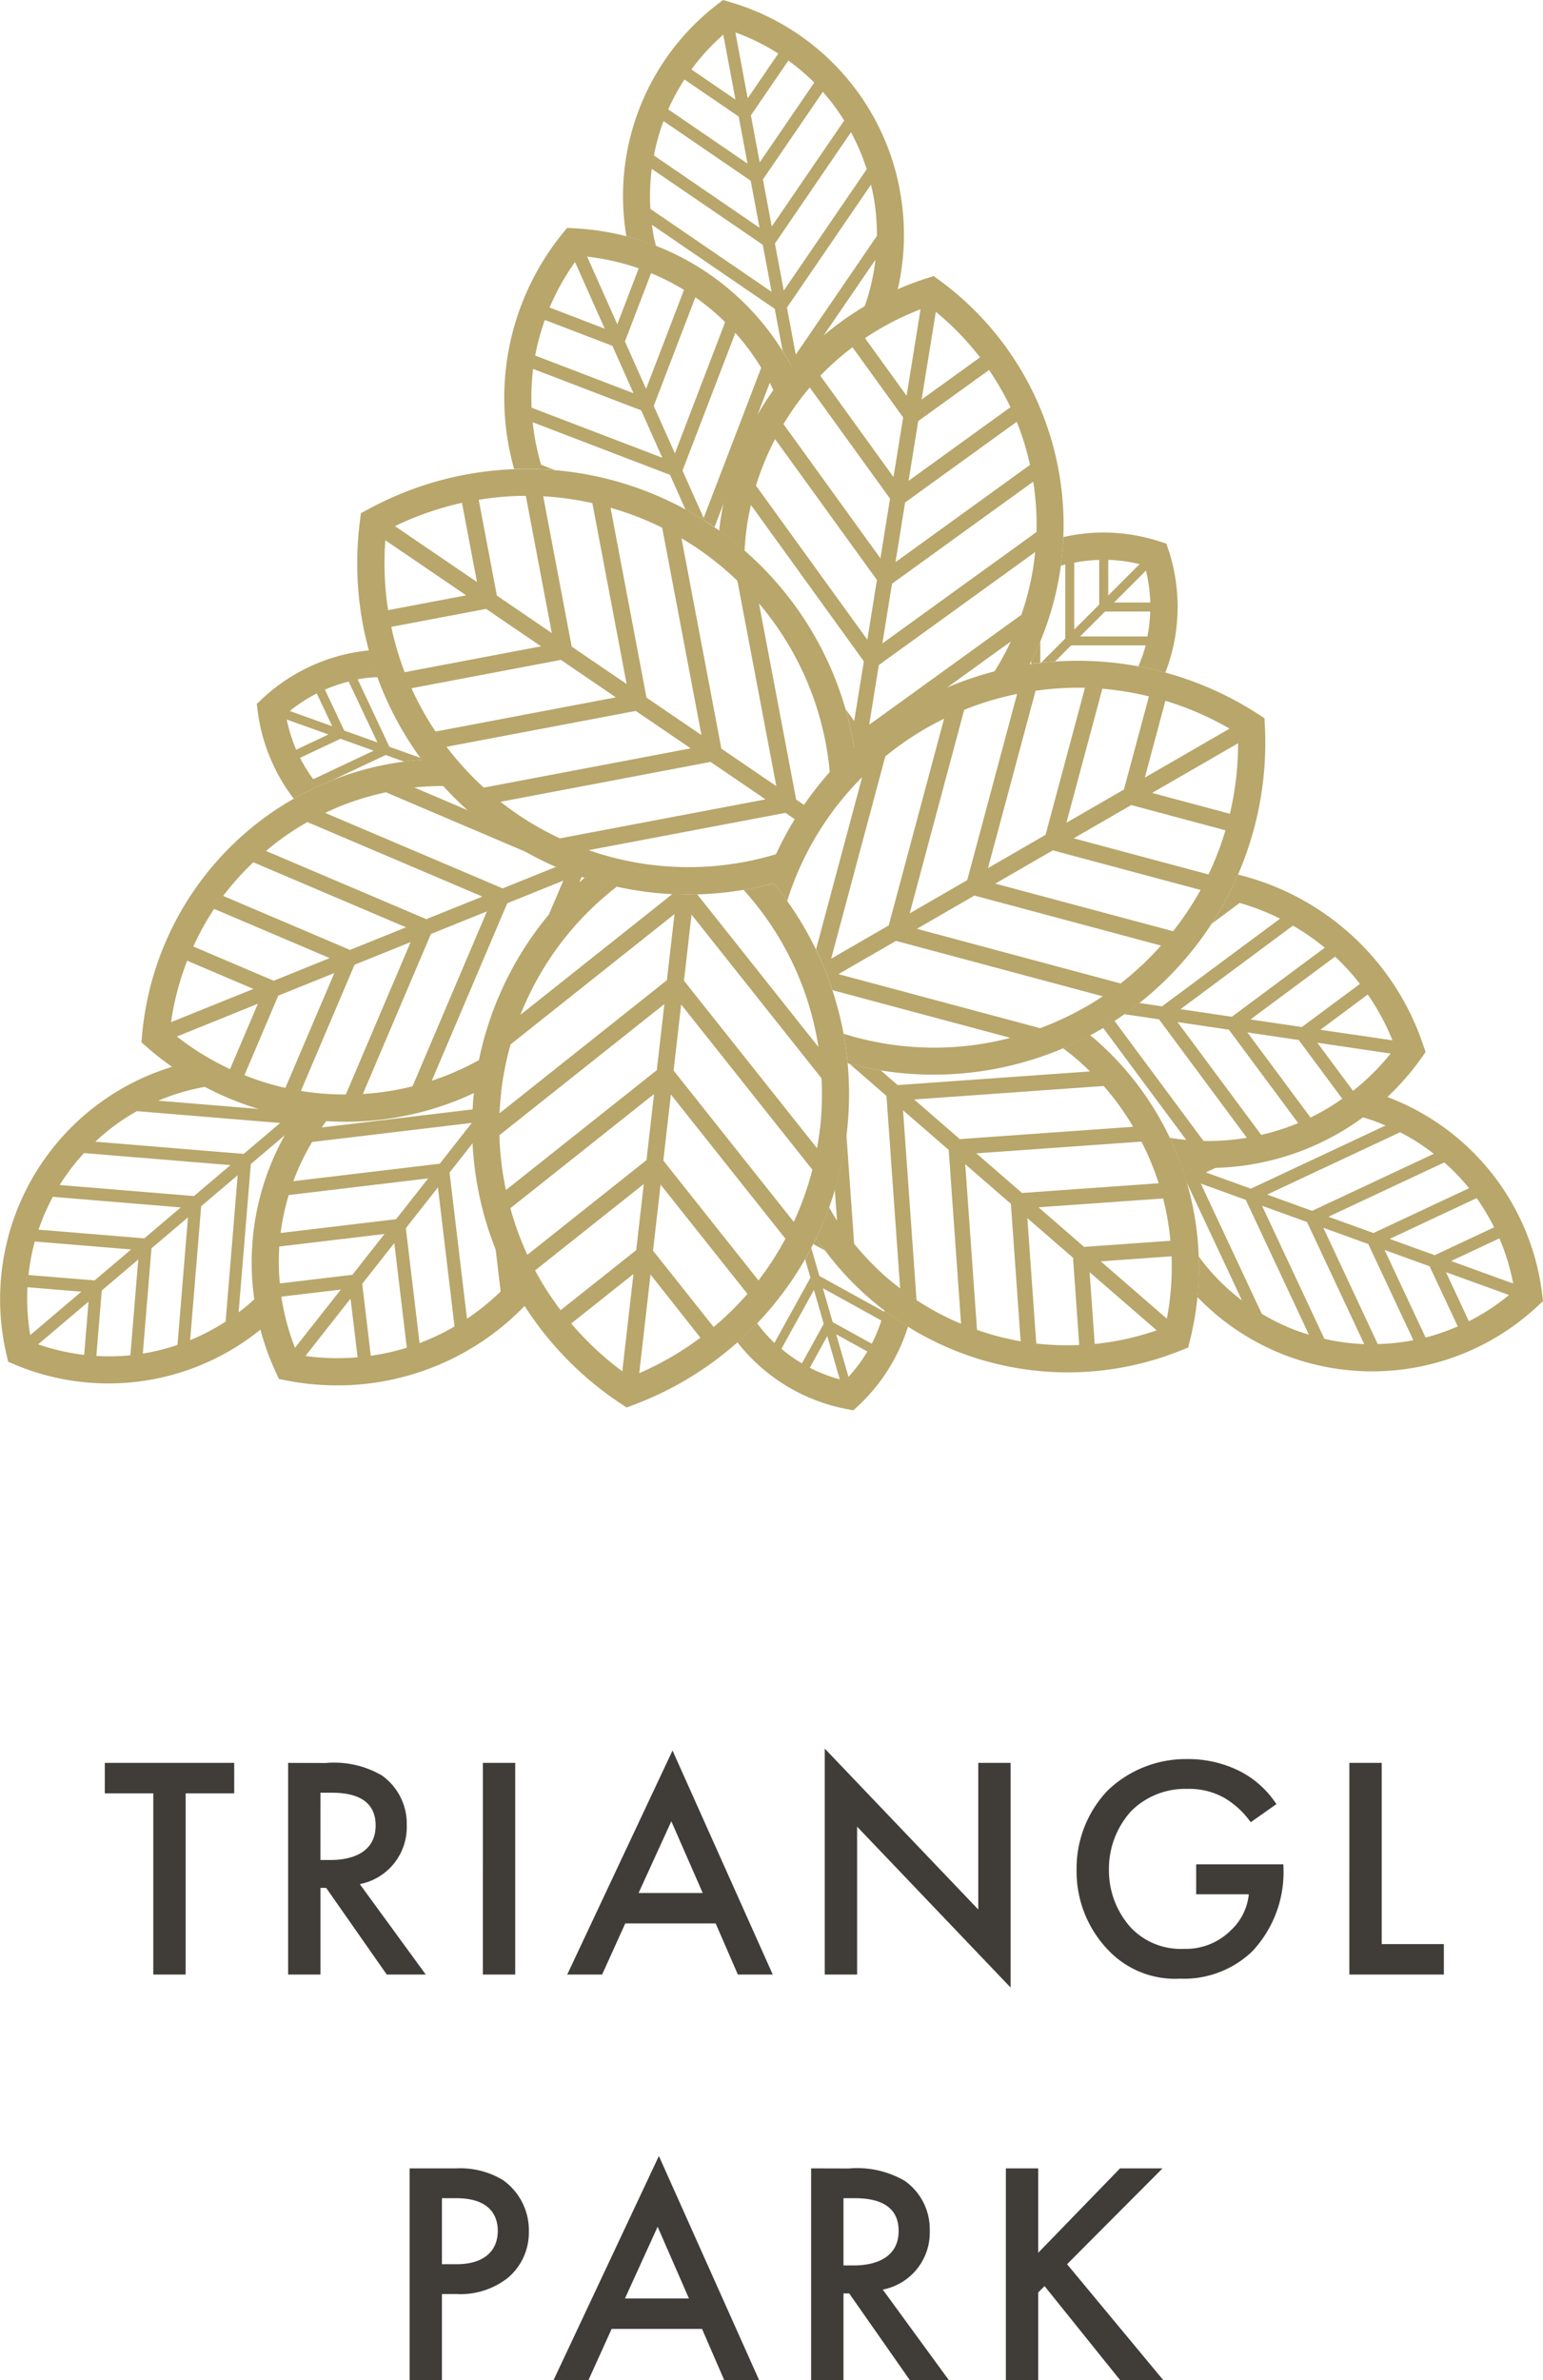
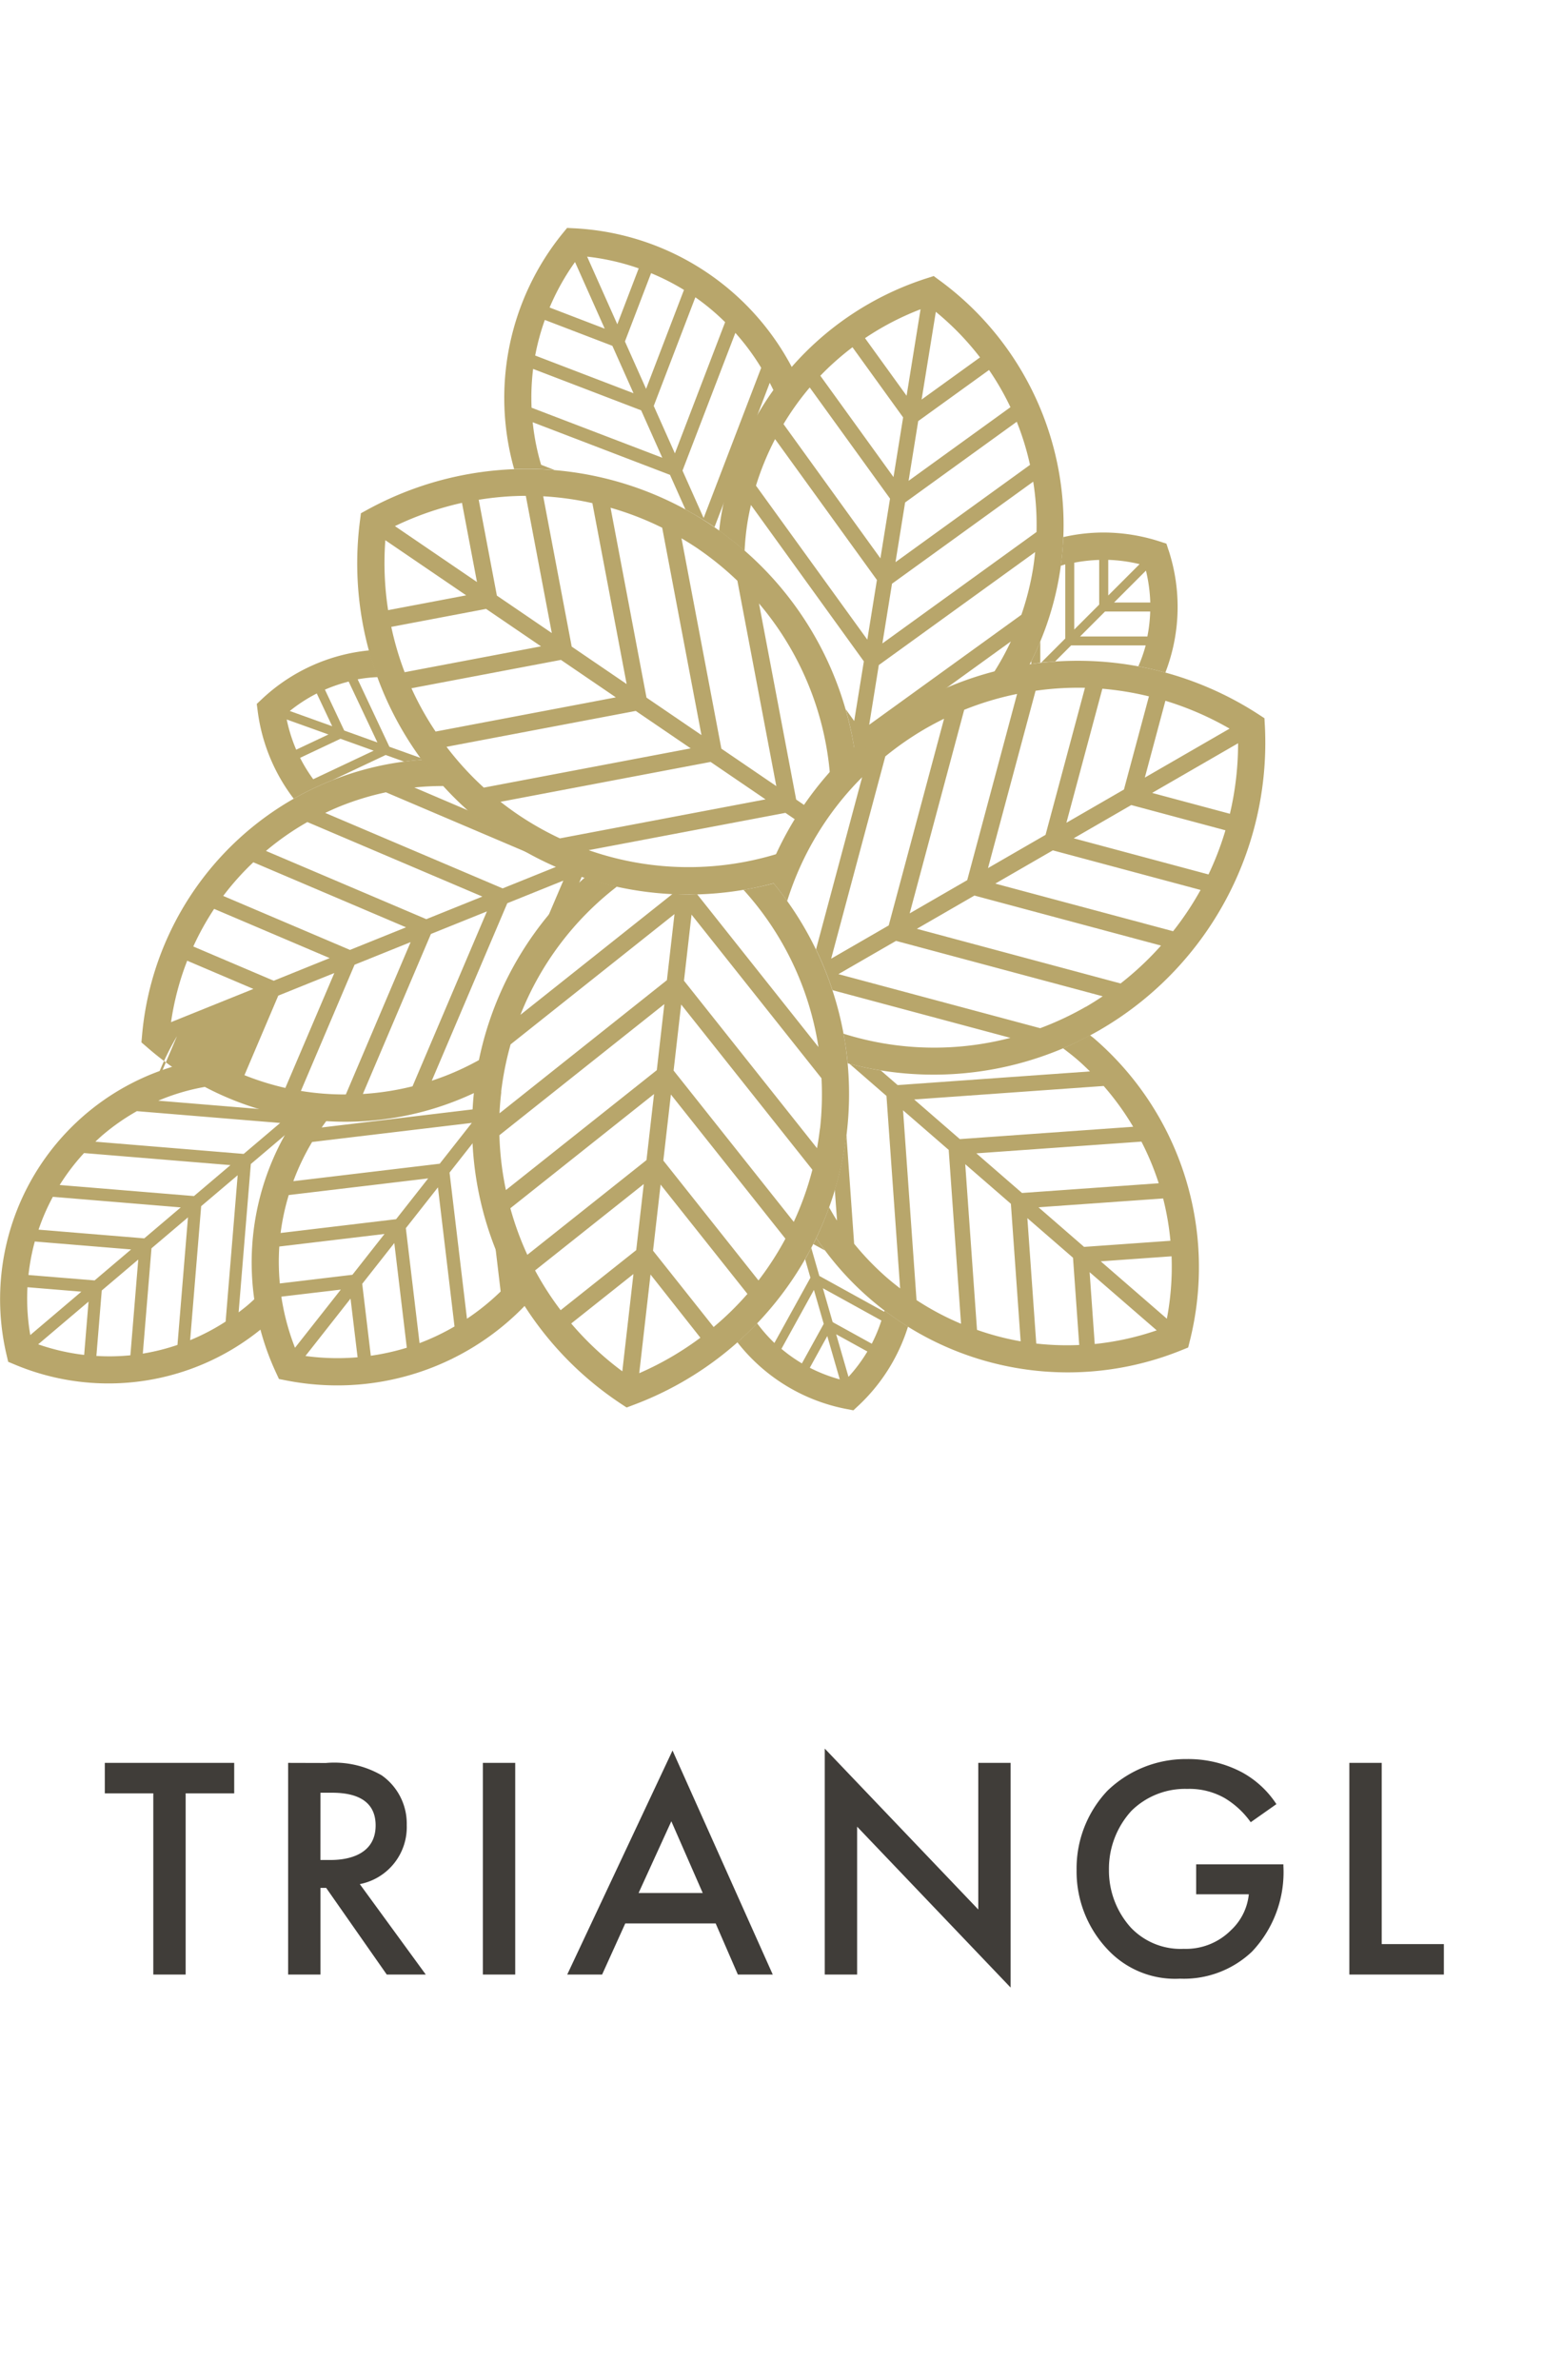
<svg xmlns="http://www.w3.org/2000/svg" width="87.57" height="135" viewBox="0 0 87.57 135">
  <g transform="translate(-33.785 -20)">
    <g transform="translate(33.785 20)">
-       <path d="M132.771,100.511a14.8,14.8,0,0,0-10.524-9.7,18.689,18.689,0,0,1-1.493,2.788l1.591-1.181a13.293,13.293,0,0,1,2.292.892l-6.7,4.973-1.285-.19c-.279.22-.569.429-.862.634l1.975.292,4.986,6.719a13.29,13.29,0,0,1-2.459.18l-5.058-6.816c-.211.137-.424.272-.642.4l4.718,6.357c-.238-.022-.475-.046-.712-.081-.074-.011-.145-.031-.219-.043a17.1,17.1,0,0,1,.665,1.636,14.811,14.811,0,0,0,13.625-6.174l.227-.318Zm-3.6-3.5-3.3,2.447-2.912-.431,4.8-3.563a13.249,13.249,0,0,1,1.409,1.547m-3.8-3.306a13.235,13.235,0,0,1,1.806,1.253L121.9,98.874l-2.913-.431Zm-1.8,11.871-4.75-6.4,2.913.431,3.934,5.3a13.247,13.247,0,0,1-2.1.668m2.8-.984-3.583-4.829,2.912.431,2.474,3.332a13.289,13.289,0,0,1-1.8,1.065m2.409-1.513-2.025-2.729,4.158.615a13.425,13.425,0,0,1-2.133,2.114m-1.853-3.465,2.691-2a13.374,13.374,0,0,1,1.4,2.6Z" transform="translate(-51.989 -41.202)" fill="#b8a66b" />
      <path d="M84.954,133.116h0c-.006.023-.009.048-.015.071l-3.683-2.032-.459-1.591c-.113.217-.226.434-.347.646l.3,1.047-2.044,3.7a8.694,8.694,0,0,1-.982-1.117q-.538.561-1.12,1.078a10.318,10.318,0,0,0,6.2,3.787l.384.074.286-.267a10.355,10.355,0,0,0,2.814-4.481c-.456-.285-.9-.588-1.337-.918m-5.846,2.178,1.844-3.342.556,1.924-1.238,2.243a8.688,8.688,0,0,1-1.161-.825m1.608,1.075.992-1.8.71,2.457a8.818,8.818,0,0,1-1.7-.659m2.195.517-.7-2.416,1.771.977a8.839,8.839,0,0,1-1.073,1.439M84.232,135l-2.22-1.225-.555-1.922,3.321,1.832A8.726,8.726,0,0,1,84.232,135" transform="translate(-34.756 -58.782)" fill="#b8a66b" />
      <path d="M84.489,128.886l.668.368h0c-.174-.232-.339-.469-.5-.709-.055.114-.109.228-.167.341" transform="translate(-38.332 -58.32)" fill="#b8a66b" />
      <path d="M100.581,107.682c-.08-.07-.167-.129-.249-.2-.5.27-1.013.52-1.532.741.262.2.524.4.776.615s.51.459.753.7l-10.914.775-.956-.829c-.6-.1-1.19-.226-1.778-.381l2.1,1.825.775,10.917c-.252-.193-.5-.392-.742-.6a15.779,15.779,0,0,1-1.868-1.933l-.439-6.182a19,19,0,0,1-.659,3.117L85.975,118c-.162-.246-.305-.5-.452-.756a18.736,18.736,0,0,1-.727,1.744,17.182,17.182,0,0,0,20.744,6.357l.363-.147.095-.38a17.127,17.127,0,0,0-5.417-17.136m.527,2.682a15.586,15.586,0,0,1,1.674,2.313l-9.838.7-2.591-2.248ZM90.487,122.51l-.765-10.767,2.591,2.247.7,9.862a15.641,15.641,0,0,1-2.526-1.343m3.432,1.691-.668-9.4,2.591,2.247.554,7.8a15.476,15.476,0,0,1-2.477-.65m-.037-10.012,9.368-.665a15.513,15.513,0,0,1,.982,2.362l-7.759.551Zm3.4,10.79-.505-7.115,2.591,2.247.352,4.948a15.565,15.565,0,0,1-2.437-.081m.125-7.73,7.074-.5a15.57,15.57,0,0,1,.414,2.4l-4.9.347ZM100.6,125l-.29-4.075,3.808,3.3A15.786,15.786,0,0,1,100.6,125m4.094-1.435-3.753-3.255,4.02-.285a15.745,15.745,0,0,1-.267,3.541" transform="translate(-38.471 -48.765)" fill="#b8a66b" />
-       <path d="M143.149,124.744a13.715,13.715,0,0,0-8.977-11.251c-.351-.127-.7-.235-1.06-.332-.461.445-.93.871-1.4,1.261a12.24,12.24,0,0,1,1.938.514c.208.075.41.16.611.245l-7.645,3.583-2.553-.924,2.12-.993c-.713.111-1.431.181-2.122.227l-.922.432-.529-.192q.2.533.356,1.076l3.148,6.716a12.112,12.112,0,0,1-2.459-2.5,17.3,17.3,0,0,1-.075,2.3,13.767,13.767,0,0,0,19.332.5l.286-.267Zm-2.727-3.788-3.373,1.581-2.554-.924,4.936-2.313a12.22,12.22,0,0,1,.991,1.656M139,118.737l-5.426,2.543-2.553-.924,6.574-3.081A12.08,12.08,0,0,1,139,118.737m-3.913-3.174A12.231,12.231,0,0,1,137,116.785l-6.906,3.237-2.553-.924Zm-5.749,11.3a12.412,12.412,0,0,1-2.1-1l-3.462-7.389,2.552.924,3.584,7.648c-.192-.059-.383-.117-.574-.186m1.453.423-3.539-7.551,2.553.924,3.246,6.925a12.258,12.258,0,0,1-2.26-.3m3.029.3-3.09-6.6,2.552.924,2.557,5.456a12.142,12.142,0,0,1-2.019.216m2.714-.371-2.327-4.965,2.553.924,1.6,3.41a12.107,12.107,0,0,1-1.824.632m2.454-.925-1.3-2.782,3.578,1.295a12.3,12.3,0,0,1-2.275,1.488m-1.013-3.416,2.743-1.285a12.272,12.272,0,0,1,.781,2.561Z" transform="translate(-55.627 -51.34)" fill="#b8a66b" />
      <path d="M107.938,72.246l-.021-.391-.327-.213a18.844,18.844,0,0,0-27.9,9.14c.406.463.784.945,1.14,1.442A17.139,17.139,0,0,1,85.085,75.2L82.467,84.97a18.593,18.593,0,0,1,.933,2.31l10.1,2.705a17.135,17.135,0,0,1-9.471-.235c.1.555.185,1.114.237,1.68a18.825,18.825,0,0,0,23.673-19.185m-2,.2-4.81,2.777,1.167-4.357a17.417,17.417,0,0,1,3.642,1.58m-7.22-2.263a17.225,17.225,0,0,1,2.644.433L99.943,75.9l-3.265,1.885Zm-.988-.049L95.494,78.47l-3.266,1.886,2.7-10.059a17.176,17.176,0,0,1,2.806-.168m-3.855.348-2.83,10.562-3.266,1.886,3.094-11.547a17.233,17.233,0,0,1,3-.9M86.4,74.021a17.475,17.475,0,0,1,2.272-1.573q.524-.3,1.063-.565L86.593,83.608l-3.266,1.886Zm11.38,14.2a17.427,17.427,0,0,1-2.591,1.216L83.74,86.371l3.267-1.886,11.73,3.142c-.311.208-.628.407-.955.6M99.753,86.9,88.19,83.8l3.267-1.886,10.589,2.837A17.318,17.318,0,0,1,99.753,86.9m2.977-2.964-10.089-2.7,3.267-1.886,8.384,2.246a17.176,17.176,0,0,1-1.561,2.343m2.013-3.222-7.652-2.051,3.266-1.886,5.345,1.432a17.2,17.2,0,0,1-.959,2.5m1.213-3.437-4.415-1.183,4.879-2.817a17.432,17.432,0,0,1-.464,4" transform="translate(-36.156 -31.116)" fill="#b8a66b" />
      <path d="M115.39,56.292l-.12-.371L114.9,55.8a10.423,10.423,0,0,0-3.222-.512,10.276,10.276,0,0,0-2.26.261q-.034.81-.146,1.626c.086-.025.17-.057.257-.079V61.3l-1.367,1.367c.262-.03.524-.043.787-.061l.912-.913h4.231a8.3,8.3,0,0,1-.416,1.186q.772.145,1.533.356a10.328,10.328,0,0,0,.184-6.943m-3.424.547a8.846,8.846,0,0,1,1.778.243l-1.778,1.778ZM110.039,57a8.831,8.831,0,0,1,1.415-.157v2.534l-1.415,1.415Zm4.15,4.185h-3.818l1.415-1.415h2.564a8.76,8.76,0,0,1-.161,1.415m-1.89-1.927,1.809-1.809a8.885,8.885,0,0,1,.246,1.809Z" transform="translate(-49.072 -25.083)" fill="#b8a66b" />
      <path d="M107.134,67.711v.166c.171-.024.341-.055.512-.074V66.591q-.237.571-.512,1.12" transform="translate(-48.606 -30.212)" fill="#b8a66b" />
      <path d="M87.2,28.892l-.315-.231-.373.12A17.123,17.123,0,0,0,74.8,42.41c-.038.233-.062.467-.09.7q.755.538,1.444,1.137a14.889,14.889,0,0,1,.161-1.592c.055-.34.122-.676.2-1.008l6.407,8.869L82.375,53.9l-.486-.672a18.8,18.8,0,0,1,.557,2.7c.191-.176.373-.363.575-.522l.011-.072,8.232-5.946a15.52,15.52,0,0,1-1.683,2.789,19.081,19.081,0,0,1,2.347-.758A17.19,17.19,0,0,0,87.2,28.892m5.149,10.482L84.718,44.89l.546-3.386L91.6,36.926a15.472,15.472,0,0,1,.753,2.449M91.242,36.1l-5.781,4.176.546-3.387,4.02-2.9A15.634,15.634,0,0,1,91.242,36.1M87.007,30.69a15.744,15.744,0,0,1,2.508,2.585L86.2,35.666Zm-.868-.14-.791,4.9-2.36-3.266a15.757,15.757,0,0,1,3.151-1.638M82.277,32.7l2.874,3.979-.546,3.385-4.152-5.748A15.52,15.52,0,0,1,82.277,32.7m-2.424,2.285,4.555,6.3-.546,3.387-5.5-7.613a15.563,15.563,0,0,1,1.49-2.079M76.8,40.55a15.633,15.633,0,0,1,1.084-2.64L83.664,45.9l-.545,3.385Zm15.723,4.718a15.877,15.877,0,0,1-.66,2.606l-8.637,6.239.545-3.386,8.872-6.409c-.032.316-.069.633-.12.949M83.974,49.5l.546-3.387,8.014-5.789a15.613,15.613,0,0,1,.188,2.855Z" transform="translate(-33.896 -13.003)" fill="#b8a66b" />
      <path d="M62.144,70.1a17.172,17.172,0,0,1-11.892.205l11.165-2.116,1.333.908c.172-.265.357-.53.55-.794l-1.273-.868L59.917,56.311A17.18,17.18,0,0,1,64.005,67.4a15.908,15.908,0,0,1,1.484-1.546A18.83,18.83,0,0,0,37.668,51.007l-.343.188-.049.388A18.783,18.783,0,0,0,61.185,72.061a19.72,19.72,0,0,1,.959-1.957M56.47,53.218a17.486,17.486,0,0,1,2.221,1.807L60.9,66.672l-3.118-2.125L55.519,52.616c.322.19.639.39.951.6m-2.047-1.2,2.229,11.761-3.119-2.125-2.04-10.769a17.25,17.25,0,0,1,2.93,1.133m-3.962-1.395,1.945,10.262-3.118-2.124-1.617-8.527a17.154,17.154,0,0,1,2.79.389m-3.777-.414,1.475,7.783-3.118-2.125-1.03-5.435a17.168,17.168,0,0,1,2.673-.224m-3.623.4.851,4.49-4.656-3.172a17.42,17.42,0,0,1,3.8-1.318m-4.349,2.116L43.3,55.851l-4.431.84a17.415,17.415,0,0,1-.158-3.967m.338,4.916,5.38-1.02,3.118,2.124-7.74,1.467a17.177,17.177,0,0,1-.758-2.571m1.143,3.481,8.484-1.608,3.117,2.124L41.563,63.577a17.149,17.149,0,0,1-1.37-2.456m1.987,3.322,10.743-2.036,3.118,2.124L44.3,66.757a17.223,17.223,0,0,1-2.115-2.314m4.033,3.829q-.5-.341-.971-.711L57.17,65.3l3.118,2.124-11.67,2.212a17.473,17.473,0,0,1-2.4-1.364" transform="translate(-16.842 -22.082)" fill="#b8a66b" />
      <path d="M64.446,91.805a17.16,17.16,0,0,1,4.255,8.919l-6.885-8.667c-.156,0-.311.015-.467.015-.31,0-.62-.019-.93-.034l-8.631,6.857a17.134,17.134,0,0,1,5.48-7.276,18.8,18.8,0,0,1-1.82-.515,18.83,18.83,0,0,0,2.038,29.849l.326.216.367-.137a18.826,18.826,0,0,0,7.98-29.593c-.567.15-1.137.27-1.711.366M50.691,103.282a17.382,17.382,0,0,1,.539-2.71l9.3-7.39L60.1,96.93,50.6,104.482q.027-.6.1-1.2m-.106,2.442,9.361-7.437-.429,3.748-8.562,6.8a17.174,17.174,0,0,1-.37-3.114m.621,4.146,8.155-6.479-.429,3.748-6.762,5.372a17.2,17.2,0,0,1-.964-2.642m6.354,9.25a17.379,17.379,0,0,1-2.9-2.712l3.532-2.806Zm-3.5-3.467a17.182,17.182,0,0,1-1.451-2.255l6.169-4.9-.429,3.749Zm4.46,3.577.641-5.6L62,117.211a17.394,17.394,0,0,1-3.484,2.018m4.238-2.622-3.441-4.332.429-3.749,4.928,6.2a17.131,17.131,0,0,1-1.916,1.877m2.543-2.641-5.4-6.8.429-3.747,6.5,8.179a17.176,17.176,0,0,1-1.527,2.364m2-3.318-6.819-8.583.429-3.748,7.447,9.374a17.264,17.264,0,0,1-1.057,2.957m1.486-5.293c-.043.375-.1.746-.166,1.114L61.069,96.96l.429-3.748,7.375,9.282a17.446,17.446,0,0,1-.083,2.861" transform="translate(-22.251 -41.333)" fill="#b8a66b" />
      <path d="M28.77,75.943a17.381,17.381,0,0,1,2.089-1.011c.021-.009.043-.015.065-.023l3.065-1.447,1.047.375q.515-.069,1.032-.105c-.024-.032-.05-.062-.074-.095L34.2,72.995,32.4,69.169a8.145,8.145,0,0,1,1.135-.125c-.182-.5-.337-1-.477-1.516a10.337,10.337,0,0,0-6.1,2.769l-.285.268.05.387a10.356,10.356,0,0,0,2.049,4.991m1.106-1.107a8.678,8.678,0,0,1-.746-1.213l2.293-1.082,1.883.676ZM31.891,69.3,33.52,72.75l-1.884-.676-1.094-2.319a8.735,8.735,0,0,1,1.349-.458m-1.813.674.877,1.859-2.408-.864a8.91,8.91,0,0,1,1.531-.994m.663,2.326-1.829.863a8.9,8.9,0,0,1-.539-1.713Z" transform="translate(-12.101 -30.637)" fill="#b8a66b" />
-       <path d="M80.433,10.78A13.714,13.714,0,0,0,70.773.11L70.4,0l-.31.239a13.708,13.708,0,0,0-5.175,13.168,14.715,14.715,0,0,1,1.68.546c-.044-.184-.1-.363-.131-.55-.041-.217-.07-.434-.1-.651l6.97,4.767.448,2.385a15.039,15.039,0,0,1,.8,1.483c.052-.052.1-.105.152-.158l-.028-.149,4.344-6.351a12.136,12.136,0,0,1-1.248,4.127,21.556,21.556,0,0,1,2.15-1.157,13.732,13.732,0,0,0,.477-6.918M75.575,4.686,72.481,9.211l-.5-2.668,2.126-3.108a12.105,12.105,0,0,1,1.47,1.25M73.532,3.041,71.8,5.577l-.7-3.739a12.293,12.293,0,0,1,2.435,1.2M70.413,1.966l.692,3.683-2.5-1.71a12.3,12.3,0,0,1,1.809-1.973m-2.2,2.546,3.075,2.1.5,2.668-4.5-3.077a12.239,12.239,0,0,1,.923-1.694M67.022,6.867l4.947,3.383.5,2.668-5.992-4.1a12.071,12.071,0,0,1,.545-1.952m-.747,4.982a12.232,12.232,0,0,1,.08-2.27l6.3,4.306.5,2.668Zm6.888,1-.5-2.668,3.4-4.972a12.115,12.115,0,0,1,1.211,1.63Zm.181.966L77.661,7.5a12.188,12.188,0,0,1,.892,2.1l-4.706,6.882Zm1.183,6.3-.5-2.668,4.768-6.971c.046.2.093.39.131.589a12.335,12.335,0,0,1,.208,2.315Z" transform="translate(-29.365)" fill="#b8a66b" />
      <path d="M67.758,33.1c.042.094.072.191.111.285A14.38,14.38,0,0,1,68.98,32.11a14.8,14.8,0,0,0-12.64-8.424l-.39-.02-.246.3a14.8,14.8,0,0,0-2.758,13.379,18.647,18.647,0,0,1,2.3.055l-.771-.3a13.342,13.342,0,0,1-.477-2.412l7.793,2.985.875,1.961c.542.3,1.078.611,1.6.965.017.011.033.025.05.037l3.136-8.186c.108.212.216.424.314.644M62.584,27.18l-2.151,5.614-1.2-2.688,1.484-3.874a13.27,13.27,0,0,1,1.866.949m-2.569-1.22L58.8,29.131l-1.712-3.837a13.417,13.417,0,0,1,2.927.665M56.4,25.6l1.686,3.78-3.128-1.2A13.37,13.37,0,0,1,56.4,25.6m-1.713,3.285,3.833,1.468,1.2,2.689-5.581-2.138a13.233,13.233,0,0,1,.548-2.019m-.752,4.978a13.268,13.268,0,0,1,.087-2.2l6.131,2.349,1.2,2.689Zm6.933-.1L63.23,27.6a13.21,13.21,0,0,1,1.689,1.411l-2.851,7.442ZM63.7,40.12l-1.2-2.689L65.5,29.619A13.291,13.291,0,0,1,66.966,31.6Z" transform="translate(-23.766 -10.737)" fill="#b8a66b" />
-       <path id="Path_15" data-name="Path 15" d="M35.076,94.105l-.621,1.461a15.78,15.78,0,0,1-2.32,1.173c-.319.129-.641.245-.964.351l4.285-10.067,3.18-1.282L36.8,90.047a14.24,14.24,0,0,1,2.107-2.708l.782-1.838q-.722-.247-1.427-.557l-3.07,1.237L25.123,81.9c.287-.136.577-.268.875-.387a15.766,15.766,0,0,1,2.571-.782l8.238,3.506a17.63,17.63,0,0,1-3.5-2.445L30.18,80.458a15.6,15.6,0,0,1,1.688-.083,18.791,18.791,0,0,1-1.235-1.49A17.176,17.176,0,0,0,14.727,94.526l-.035.39.3.257a17.124,17.124,0,0,0,17.721,2.989,17.329,17.329,0,0,0,1.742-.821,20.887,20.887,0,0,1,.626-3.236M24.111,82.419l9.931,4.226-3.181,1.282-9.1-3.871a15.576,15.576,0,0,1,2.348-1.637M21.042,84.7l8.668,3.689-3.181,1.282-7.195-3.062A15.446,15.446,0,0,1,21.042,84.7m-2.227,2.642,6.562,2.793L22.2,91.419l-4.564-1.942a15.522,15.522,0,0,1,1.183-2.132m-1.529,2.939,3.758,1.6-4.675,1.884a15.772,15.772,0,0,1,.917-3.483m-.589,4.3L21.3,92.725l-1.578,3.708A15.738,15.738,0,0,1,16.7,94.581m3.837,2.2,1.922-4.517,3.181-1.282L22.86,97.5a15.6,15.6,0,0,1-2.326-.726m3.209.894,3.046-7.157,3.181-1.282-3.677,8.641a15.531,15.531,0,0,1-2.549-.2m3.516.172,3.862-9.075L34.3,87.487l-4.222,9.921a15.6,15.6,0,0,1-2.822.435" transform="translate(-6.666 -35.79)" fill="#b8a66b" />
-       <path d="M50.681,110.565c-.24.126-.481.255-.719.368l.668-.08c.016-.1.036-.192.052-.288" transform="translate(-22.667 -50.163)" fill="#b8a66b" />
+       <path id="Path_15" data-name="Path 15" d="M35.076,94.105l-.621,1.461a15.78,15.78,0,0,1-2.32,1.173c-.319.129-.641.245-.964.351l4.285-10.067,3.18-1.282L36.8,90.047a14.24,14.24,0,0,1,2.107-2.708l.782-1.838q-.722-.247-1.427-.557l-3.07,1.237L25.123,81.9c.287-.136.577-.268.875-.387a15.766,15.766,0,0,1,2.571-.782l8.238,3.506a17.63,17.63,0,0,1-3.5-2.445L30.18,80.458a15.6,15.6,0,0,1,1.688-.083,18.791,18.791,0,0,1-1.235-1.49A17.176,17.176,0,0,0,14.727,94.526l-.035.39.3.257a17.124,17.124,0,0,0,17.721,2.989,17.329,17.329,0,0,0,1.742-.821,20.887,20.887,0,0,1,.626-3.236M24.111,82.419l9.931,4.226-3.181,1.282-9.1-3.871a15.576,15.576,0,0,1,2.348-1.637M21.042,84.7l8.668,3.689-3.181,1.282-7.195-3.062A15.446,15.446,0,0,1,21.042,84.7m-2.227,2.642,6.562,2.793L22.2,91.419l-4.564-1.942a15.522,15.522,0,0,1,1.183-2.132m-1.529,2.939,3.758,1.6-4.675,1.884a15.772,15.772,0,0,1,.917-3.483m-.589,4.3l-1.578,3.708A15.738,15.738,0,0,1,16.7,94.581m3.837,2.2,1.922-4.517,3.181-1.282L22.86,97.5a15.6,15.6,0,0,1-2.326-.726m3.209.894,3.046-7.157,3.181-1.282-3.677,8.641a15.531,15.531,0,0,1-2.549-.2m3.516.172,3.862-9.075L34.3,87.487l-4.222,9.921a15.6,15.6,0,0,1-2.822.435" transform="translate(-6.666 -35.79)" fill="#b8a66b" />
      <path d="M40.95,124.361l-.265-2.222a19.522,19.522,0,0,1-1.072-7.871l-.312.4-9.183,1.1c.137-.194.275-.389.424-.577.232-.294.477-.572.729-.841a17.57,17.57,0,0,1-1.912-.136l-.023.028a14.811,14.811,0,0,0-1.806,15.438l.164.355.384.075a15.055,15.055,0,0,0,2.924.288,14.786,14.786,0,0,0,11.1-5.013c-.258-.488-.5-1-.732-1.518-.138.17-.279.339-.423.5m-11.371-7.777,9.063-1.082-1.821,2.315-8.308.991a13.369,13.369,0,0,1,1.066-2.224M28.249,119.6l7.914-.944-1.821,2.314-6.555.782a13.229,13.229,0,0,1,.462-2.152m-.536,2.92,5.971-.712-1.821,2.315-4.12.492a13.209,13.209,0,0,1-.03-2.094m.117,2.842,3.374-.4-2.6,3.3a13.435,13.435,0,0,1-.775-2.9m1.367,3.366,2.56-3.254.4,3.328a13.415,13.415,0,0,1-2.956-.074m3.706-.014-.487-4.078,1.821-2.314.709,5.937a13.255,13.255,0,0,1-2.042.455M35.673,128l-.778-6.521,1.821-2.314.941,7.89a13.191,13.191,0,0,1-1.984.945m2.691-1.385-.989-8.288,1.821-2.314,1.08,9.056a13.326,13.326,0,0,1-1.912,1.546" transform="translate(-11.862 -51.815)" fill="#b8a66b" />
      <path d="M15.325,122.779a12.144,12.144,0,0,1-1.266,1.265c-.169.143-.343.276-.517.409l.693-8.413,2.072-1.757-.215,2.61a23.561,23.561,0,0,1,.921-2.723l.043-.522.29-.246c.122-.265.2-.414.2-.414s-.03-.208-.387-.339l-.508.43-7.668-.632a12.133,12.133,0,0,1,4.02-.943c-.7-.379-1.431-.821-2.119-1.267A13.778,13.778,0,0,0,.375,126.878l.09.381.361.15a13.721,13.721,0,0,0,14.225-2.2c.152-.129.294-.266.44-.4a16.821,16.821,0,0,1-.166-2.035m-9.466-8.406a12.4,12.4,0,0,1,1.909-1.327l8.132.67-2.07,1.755-8.418-.693c.146-.137.292-.274.446-.405m-1.089,1.05,8.31.684-2.07,1.755-7.622-.627a12.231,12.231,0,0,1,1.382-1.812M3,117.9l7.258.6-2.07,1.756-6-.494A12.084,12.084,0,0,1,3,117.9m-1.444,5.128,3.062.252-2.9,2.461a12.274,12.274,0,0,1-.16-2.712m3.218,3.838a12.313,12.313,0,0,1-2.609-.6l2.858-2.423Zm-3.16-4.532a12.26,12.26,0,0,1,.359-1.9l5.465.45-2.071,1.756ZM7.4,126.889a12.164,12.164,0,0,1-1.93.036l.305-3.712,2.072-1.757Zm2.672-.589a12.153,12.153,0,0,1-1.967.493l.492-5.972,2.071-1.756Zm2.733-1.324a12.245,12.245,0,0,1-2.014,1.055l.626-7.6,2.072-1.756Z" transform="translate(0 -50.014)" fill="#b8a66b" />
    </g>
    <path d="M-30.708-10.278v-1.728h-7.344v1.728H-35.3V0h1.836V-10.278Zm3.06-1.728V0h1.836V-4.914h.324L-22.05,0h2.214L-23.58-5.13a3.293,3.293,0,0,0,2.664-3.348A3.35,3.35,0,0,0-22.338-11.3a5.377,5.377,0,0,0-3.168-.7Zm1.836,1.692h.63c.9,0,2.5.162,2.5,1.854,0,1.908-2.052,1.962-2.556,1.962h-.576Zm9.216-1.692V0h1.836V-12.006ZM-2.124,0h1.98L-5.832-12.708-11.808,0h1.98l1.314-2.9h5.13ZM-7.758-4.626-5.9-8.694l1.782,4.068ZM4.644,0V-8.388L13.356.738V-12.006H11.52V-3.69L2.808-12.816V0ZM23.886-4.554h2.988A3.219,3.219,0,0,1,25.866-2.52a3.607,3.607,0,0,1-2.682,1.062,3.9,3.9,0,0,1-3.006-1.206,4.829,4.829,0,0,1-1.242-3.258,4.866,4.866,0,0,1,1.278-3.366,4.332,4.332,0,0,1,3.168-1.242,4.044,4.044,0,0,1,2.124.522A4.893,4.893,0,0,1,26.982-8.64L28.44-9.666a5.457,5.457,0,0,0-1.944-1.8,6.5,6.5,0,0,0-3.132-.756,6.4,6.4,0,0,0-4.518,1.8A6.409,6.409,0,0,0,17.1-5.94,6.425,6.425,0,0,0,18.882-1.4,5.231,5.231,0,0,0,22.968.234,5.613,5.613,0,0,0,27.054-1.3a6.554,6.554,0,0,0,1.782-4.86v-.09h-4.95Zm8.694-7.452V0h5.364V-1.728H34.416V-12.006Z" transform="translate(77.785 132)" fill="#403d39" />
-     <path d="M-20.754-12.006V0h1.836V-4.878h.828a4.334,4.334,0,0,0,2.934-.936,3.362,3.362,0,0,0,1.17-2.628,3.475,3.475,0,0,0-1.494-2.916,4.692,4.692,0,0,0-2.628-.648Zm1.836,1.692h.81c2.088,0,2.358,1.188,2.358,1.854,0,1.116-.756,1.89-2.34,1.89h-.828ZM-2.9,0h1.98L-6.606-12.708-12.582,0h1.98l1.314-2.9h5.13ZM-8.532-4.626l1.854-4.068L-4.9-4.626Zm10.566-7.38V0H3.87V-4.914h.324L7.632,0H9.846L6.1-5.13A3.293,3.293,0,0,0,8.766-8.478,3.35,3.35,0,0,0,7.344-11.3a5.377,5.377,0,0,0-3.168-.7ZM3.87-10.314H4.5c.9,0,2.5.162,2.5,1.854C7-6.552,4.95-6.5,4.446-6.5H3.87Zm11.052-1.692H13.086V0h1.836V-4.968l.36-.36L19.566,0h2.448L16.56-6.57l5.418-5.436H19.566L14.922-7.218Z" transform="translate(77.785 155)" fill="#403d39" />
  </g>
</svg>